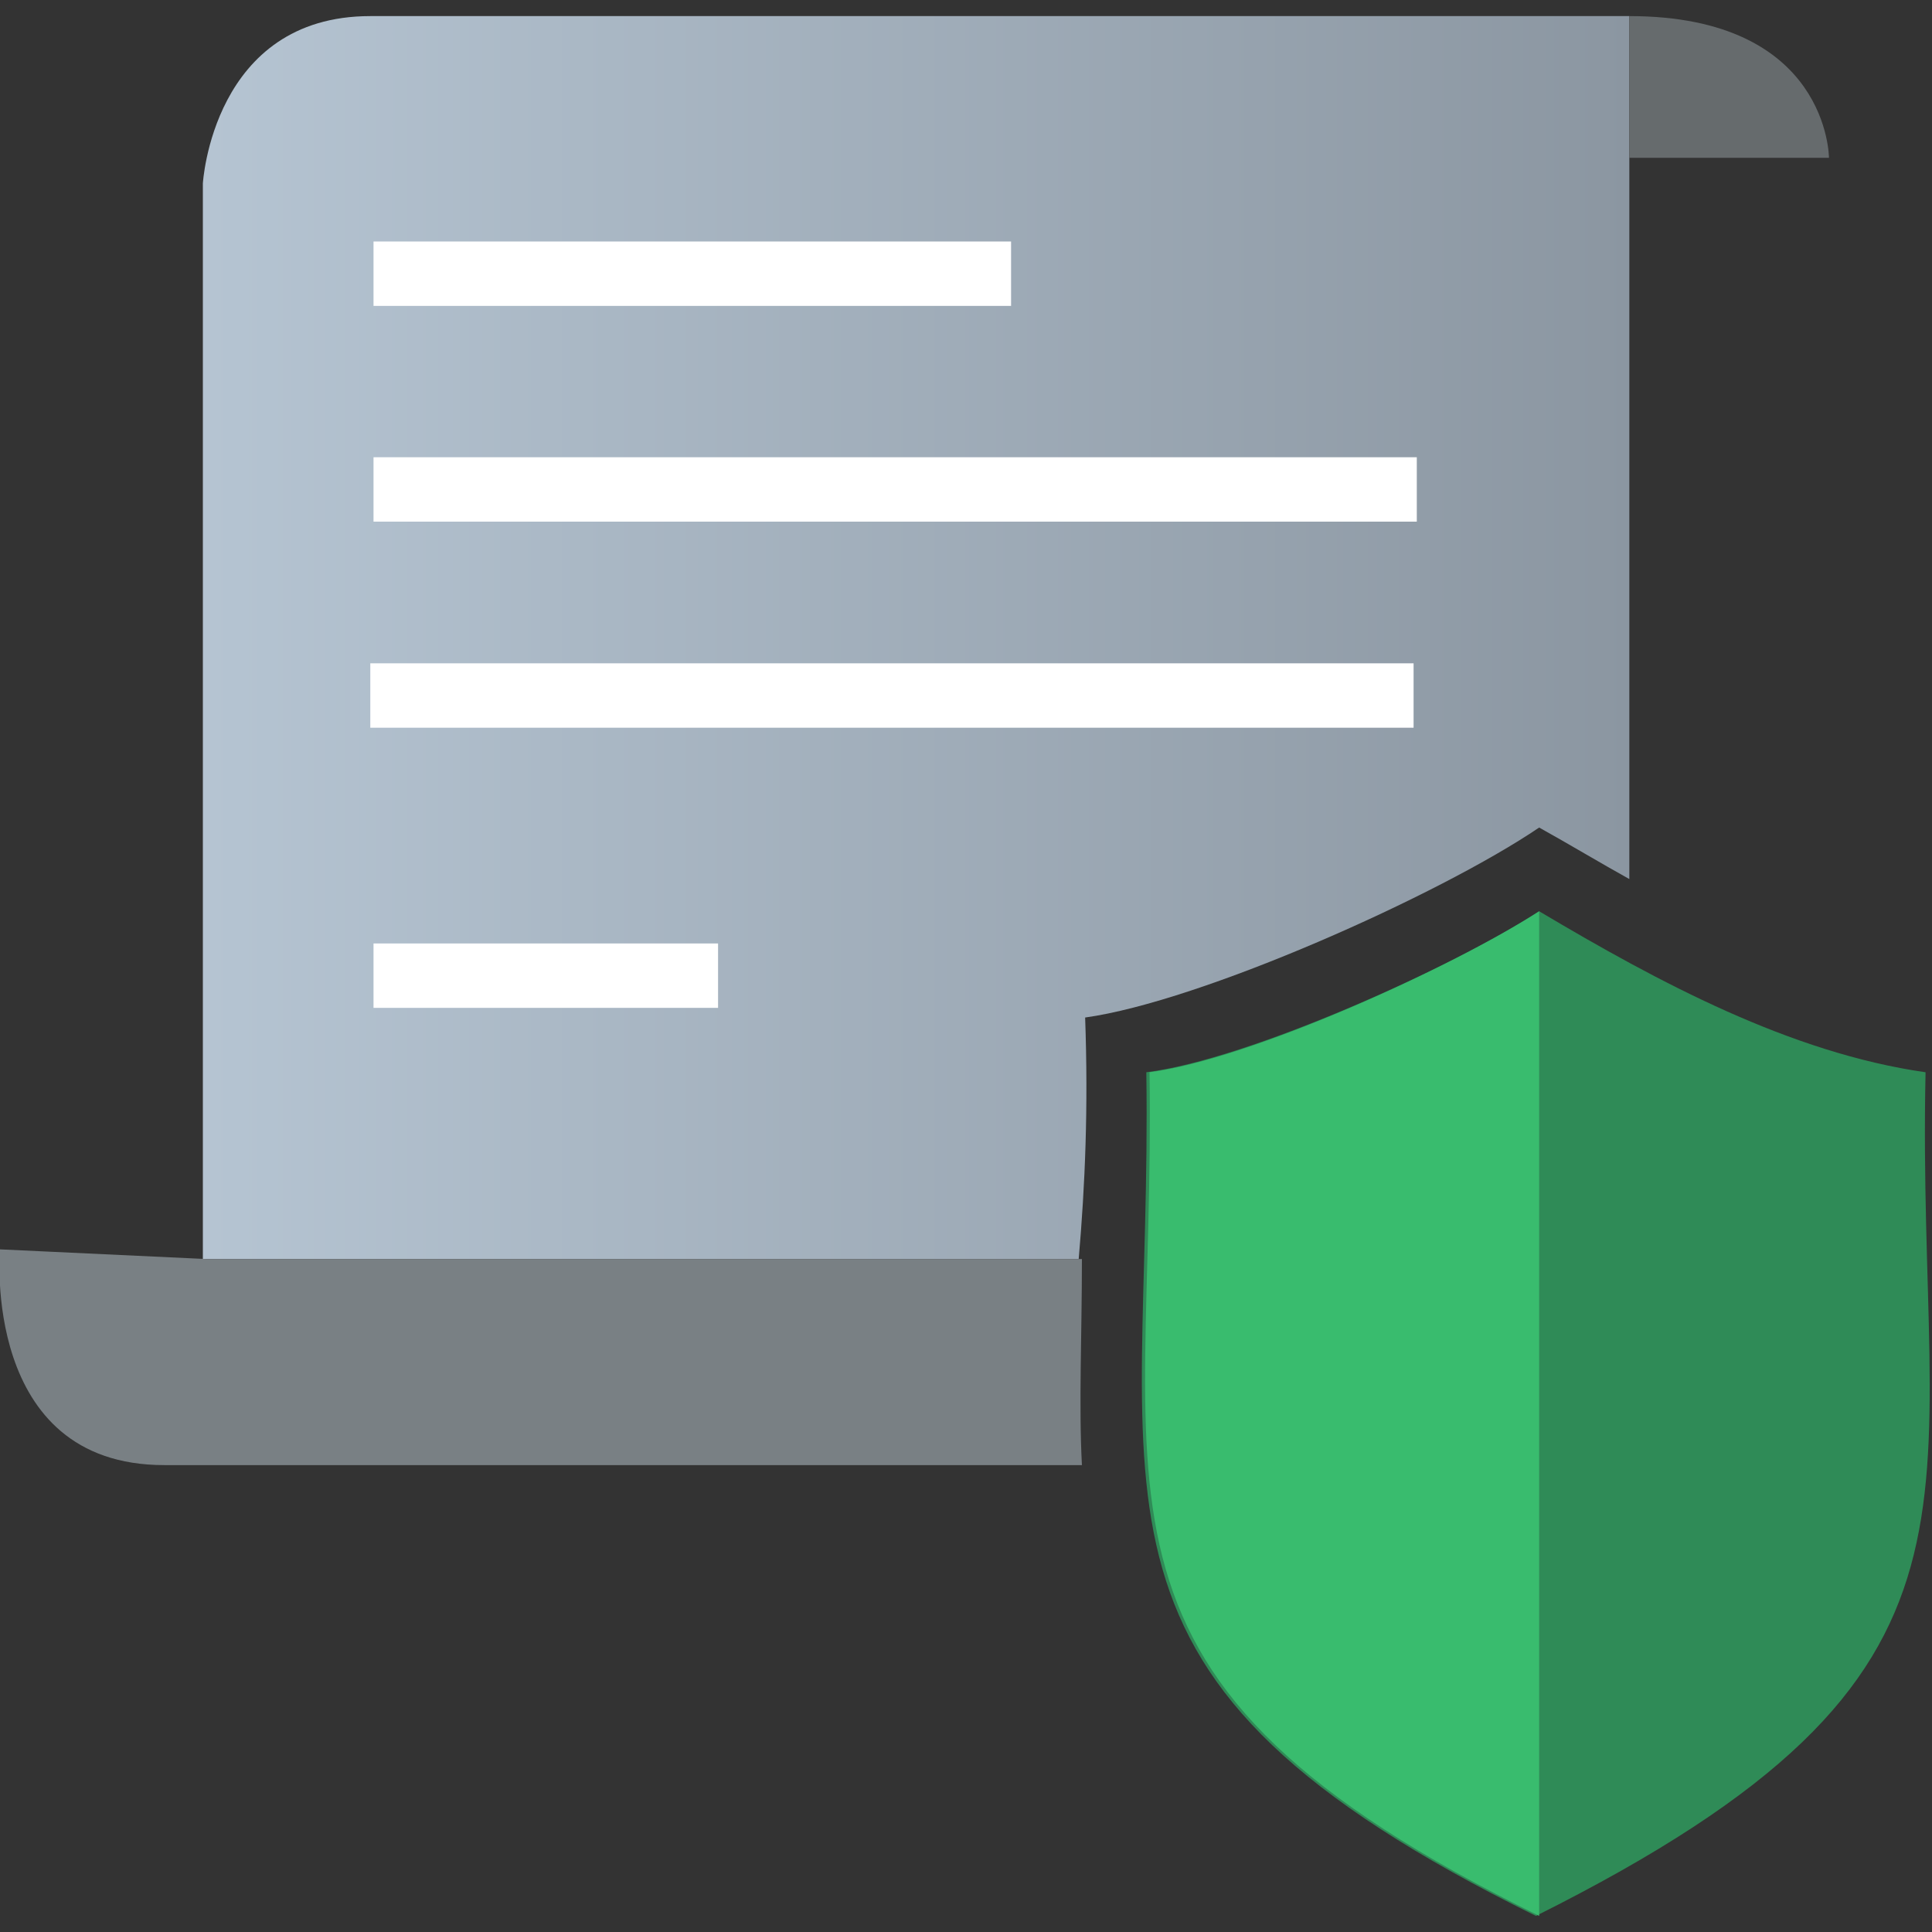
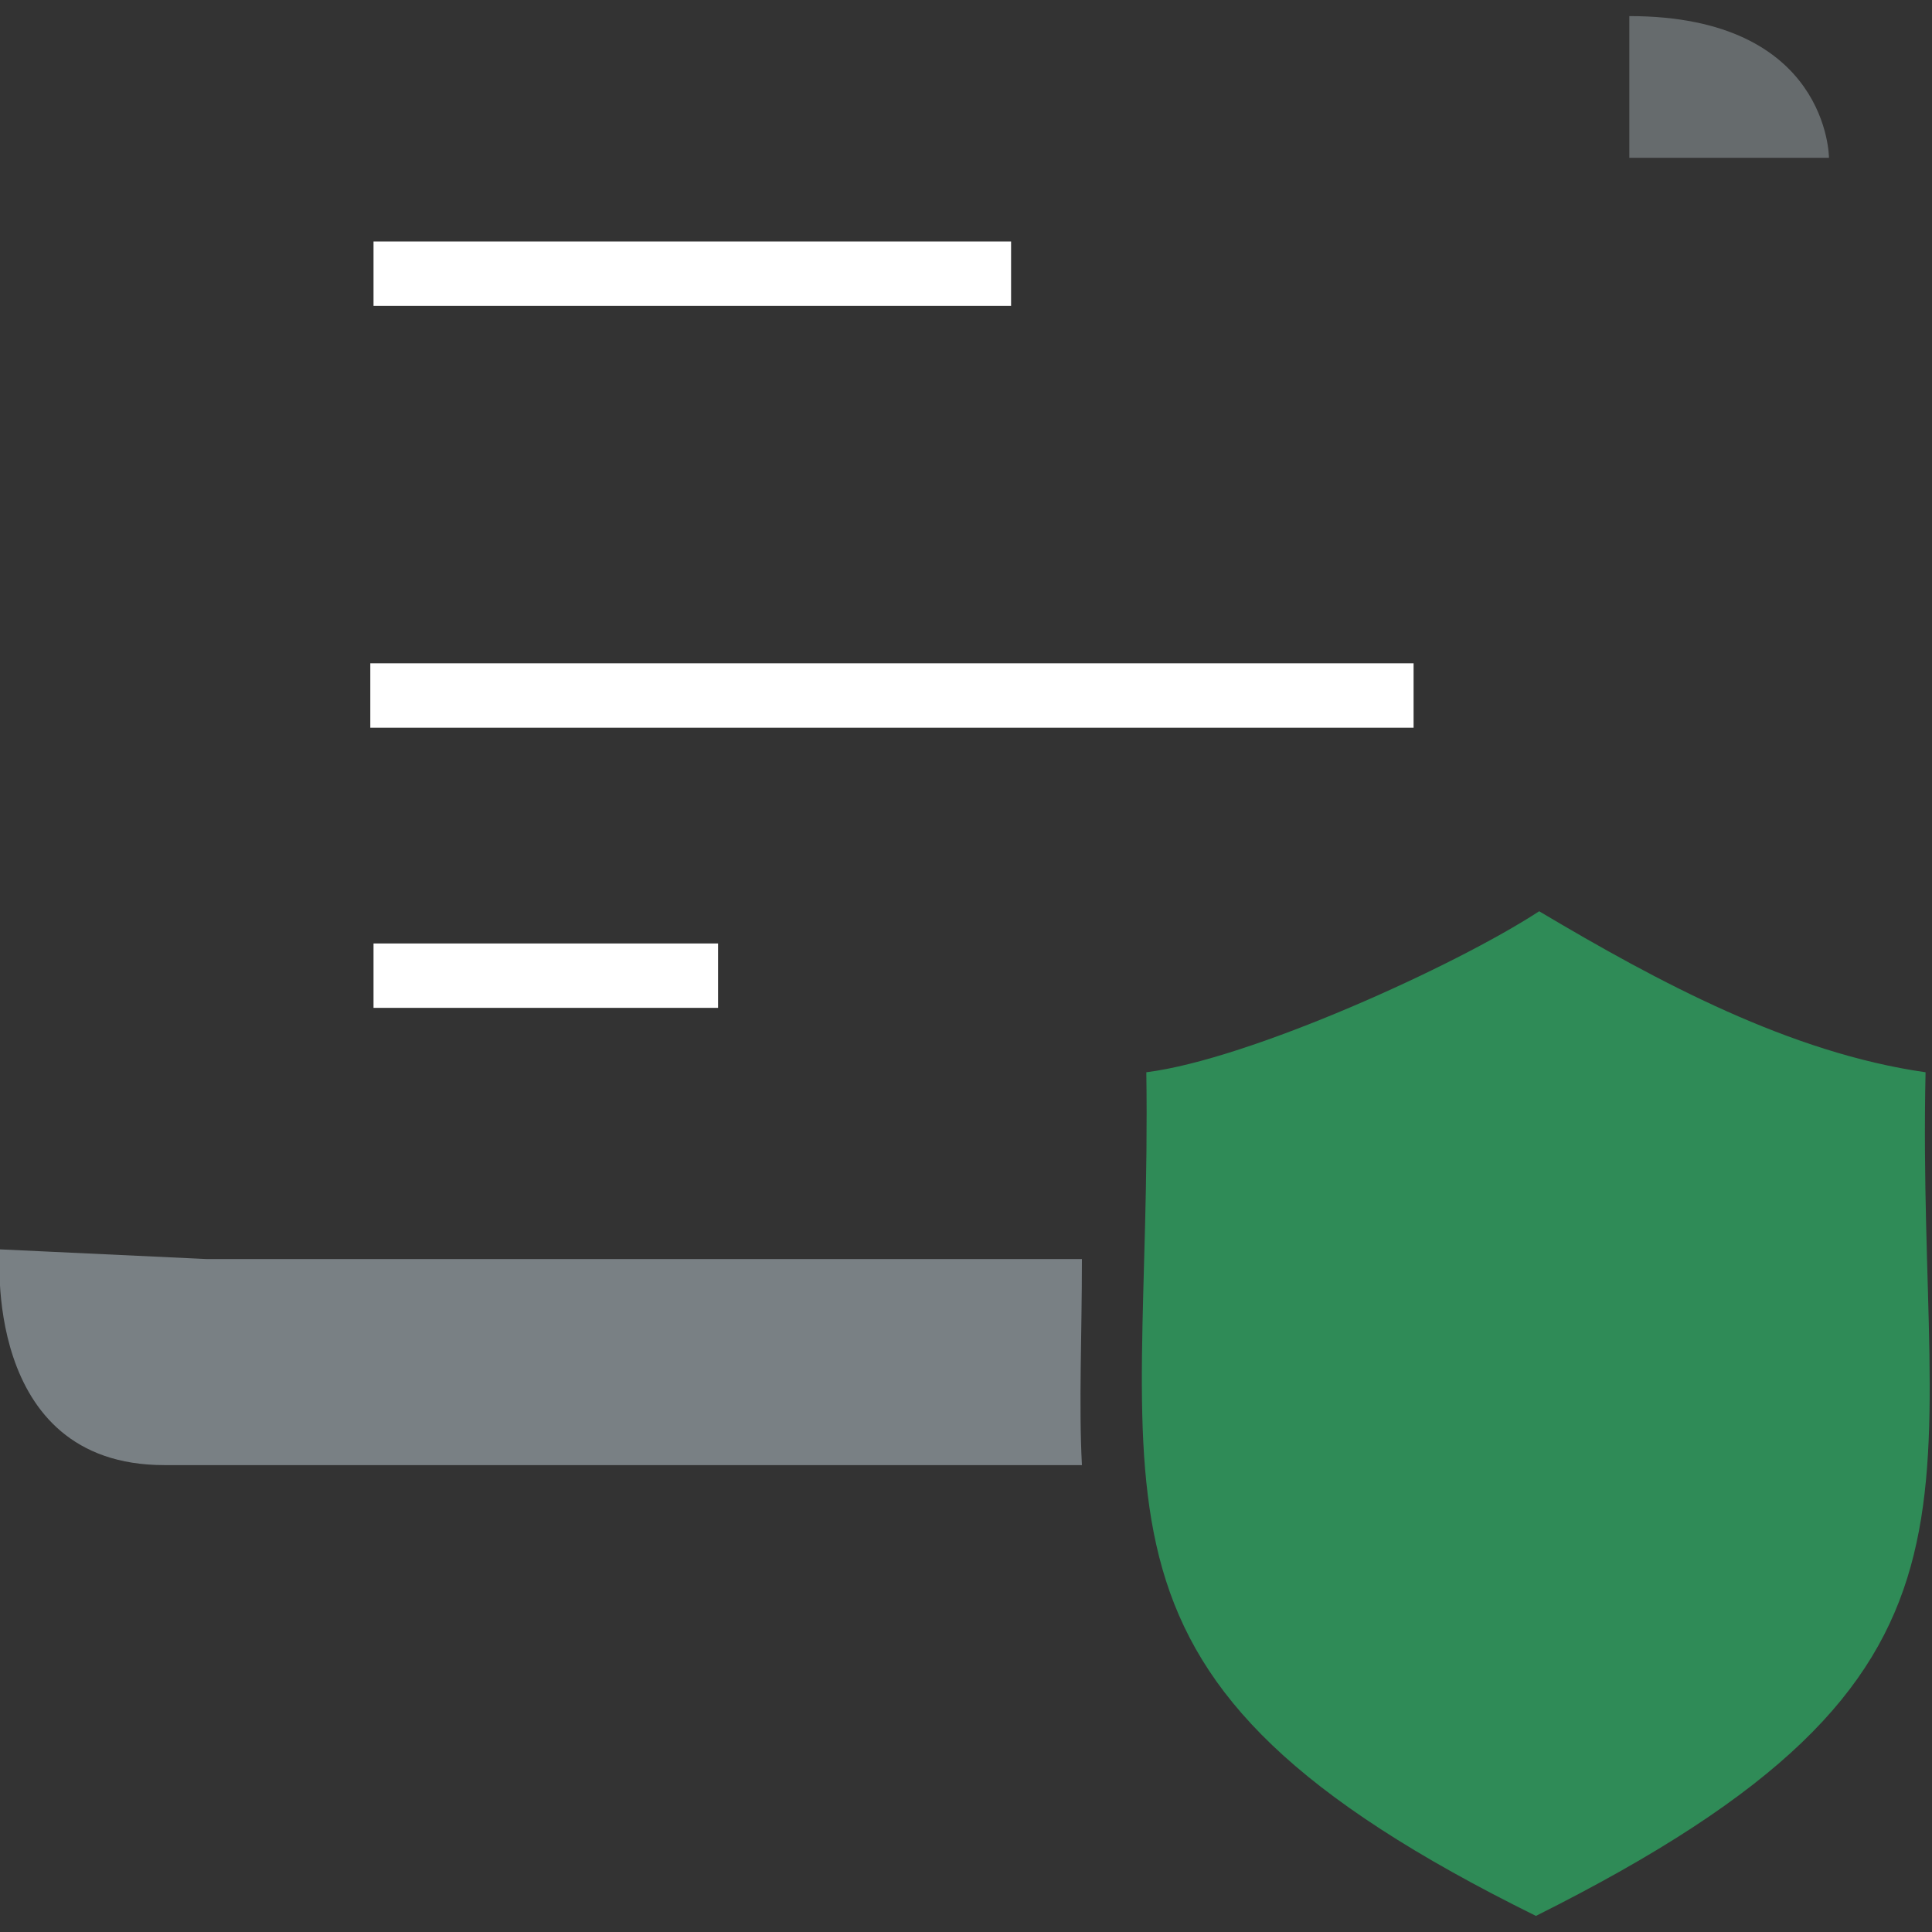
<svg xmlns="http://www.w3.org/2000/svg" version="1.1" id="Calque_1" x="0px" y="0px" width="60px" height="60px" viewBox="0 0 60 60" style="enable-background:new 0 0 60 60;" xml:space="preserve">
  <rect x="0" y="0" width="60" height="60" fill="#333333" stroke="none" />
  <style type="text/css">
	.st0{fill:url(#SVGID_1_);}
	.st1{fill:#666B6D;}
	.st2{fill:#798084;}
	.st3{fill:#FFFFFF;}
	.st4{fill:#2F8B57;}
	.st5{fill:#39BC6E;enable-background:new    ;}
</style>
  <linearGradient id="SVGID_1_" gradientUnits="userSpaceOnUse" x1="6.378" y1="19.792" x2="50.668" y2="19.792">
    <stop offset="0" style="stop-color:#B5C4D2" />
    <stop offset="1" style="stop-color:#8B96A1" />
  </linearGradient>
-   <path class="st0" d="M33.7,31.6c3.6-0.5,11-3.8,14.1-5.9c0.9,0.5,1.9,1.1,2.8,1.6V0.5c0,0-34.1,0-39.1,0c-4.9,0-5.2,5.2-5.2,5.2  v33.4h27.2C33.7,36.8,33.8,34.4,33.7,31.6z" />
  <path class="st1" d="M56.8,4.9c0,0,0-4.4-6.2-4.4v4.4H56.8z" />
  <path class="st2" d="M33.6,39.1H6.4L0,38.8c0,0-0.6,6.7,5.1,6.7c3.5,0,17.9,0,28.5,0C33.5,43.6,33.6,41.5,33.6,39.1z" />
-   <rect x="11.6" y="14.2" class="st3" width="32.4" height="2" />
  <rect x="11.5" y="20.6" class="st3" width="32.4" height="2" />
  <rect x="11.6" y="7.5" class="st3" width="19.8" height="2" />
  <rect x="11.6" y="29.3" class="st3" width="10.7" height="2" />
  <path class="st4" d="M47.8,28.3c3.7,2.2,7.8,4.4,12,5c-0.3,13.6,3.1,18.6-12.1,26.2c-15-7.4-11.9-12.6-12.1-26.2  C38.8,32.9,45.2,30,47.8,28.3" />
-   <path class="st5" d="M47.8,28.3c-2.8,1.8-9,4.6-12.1,5c0.2,13.6-2.9,18.8,12.1,26.2l0,0V28.3z" />
</svg>